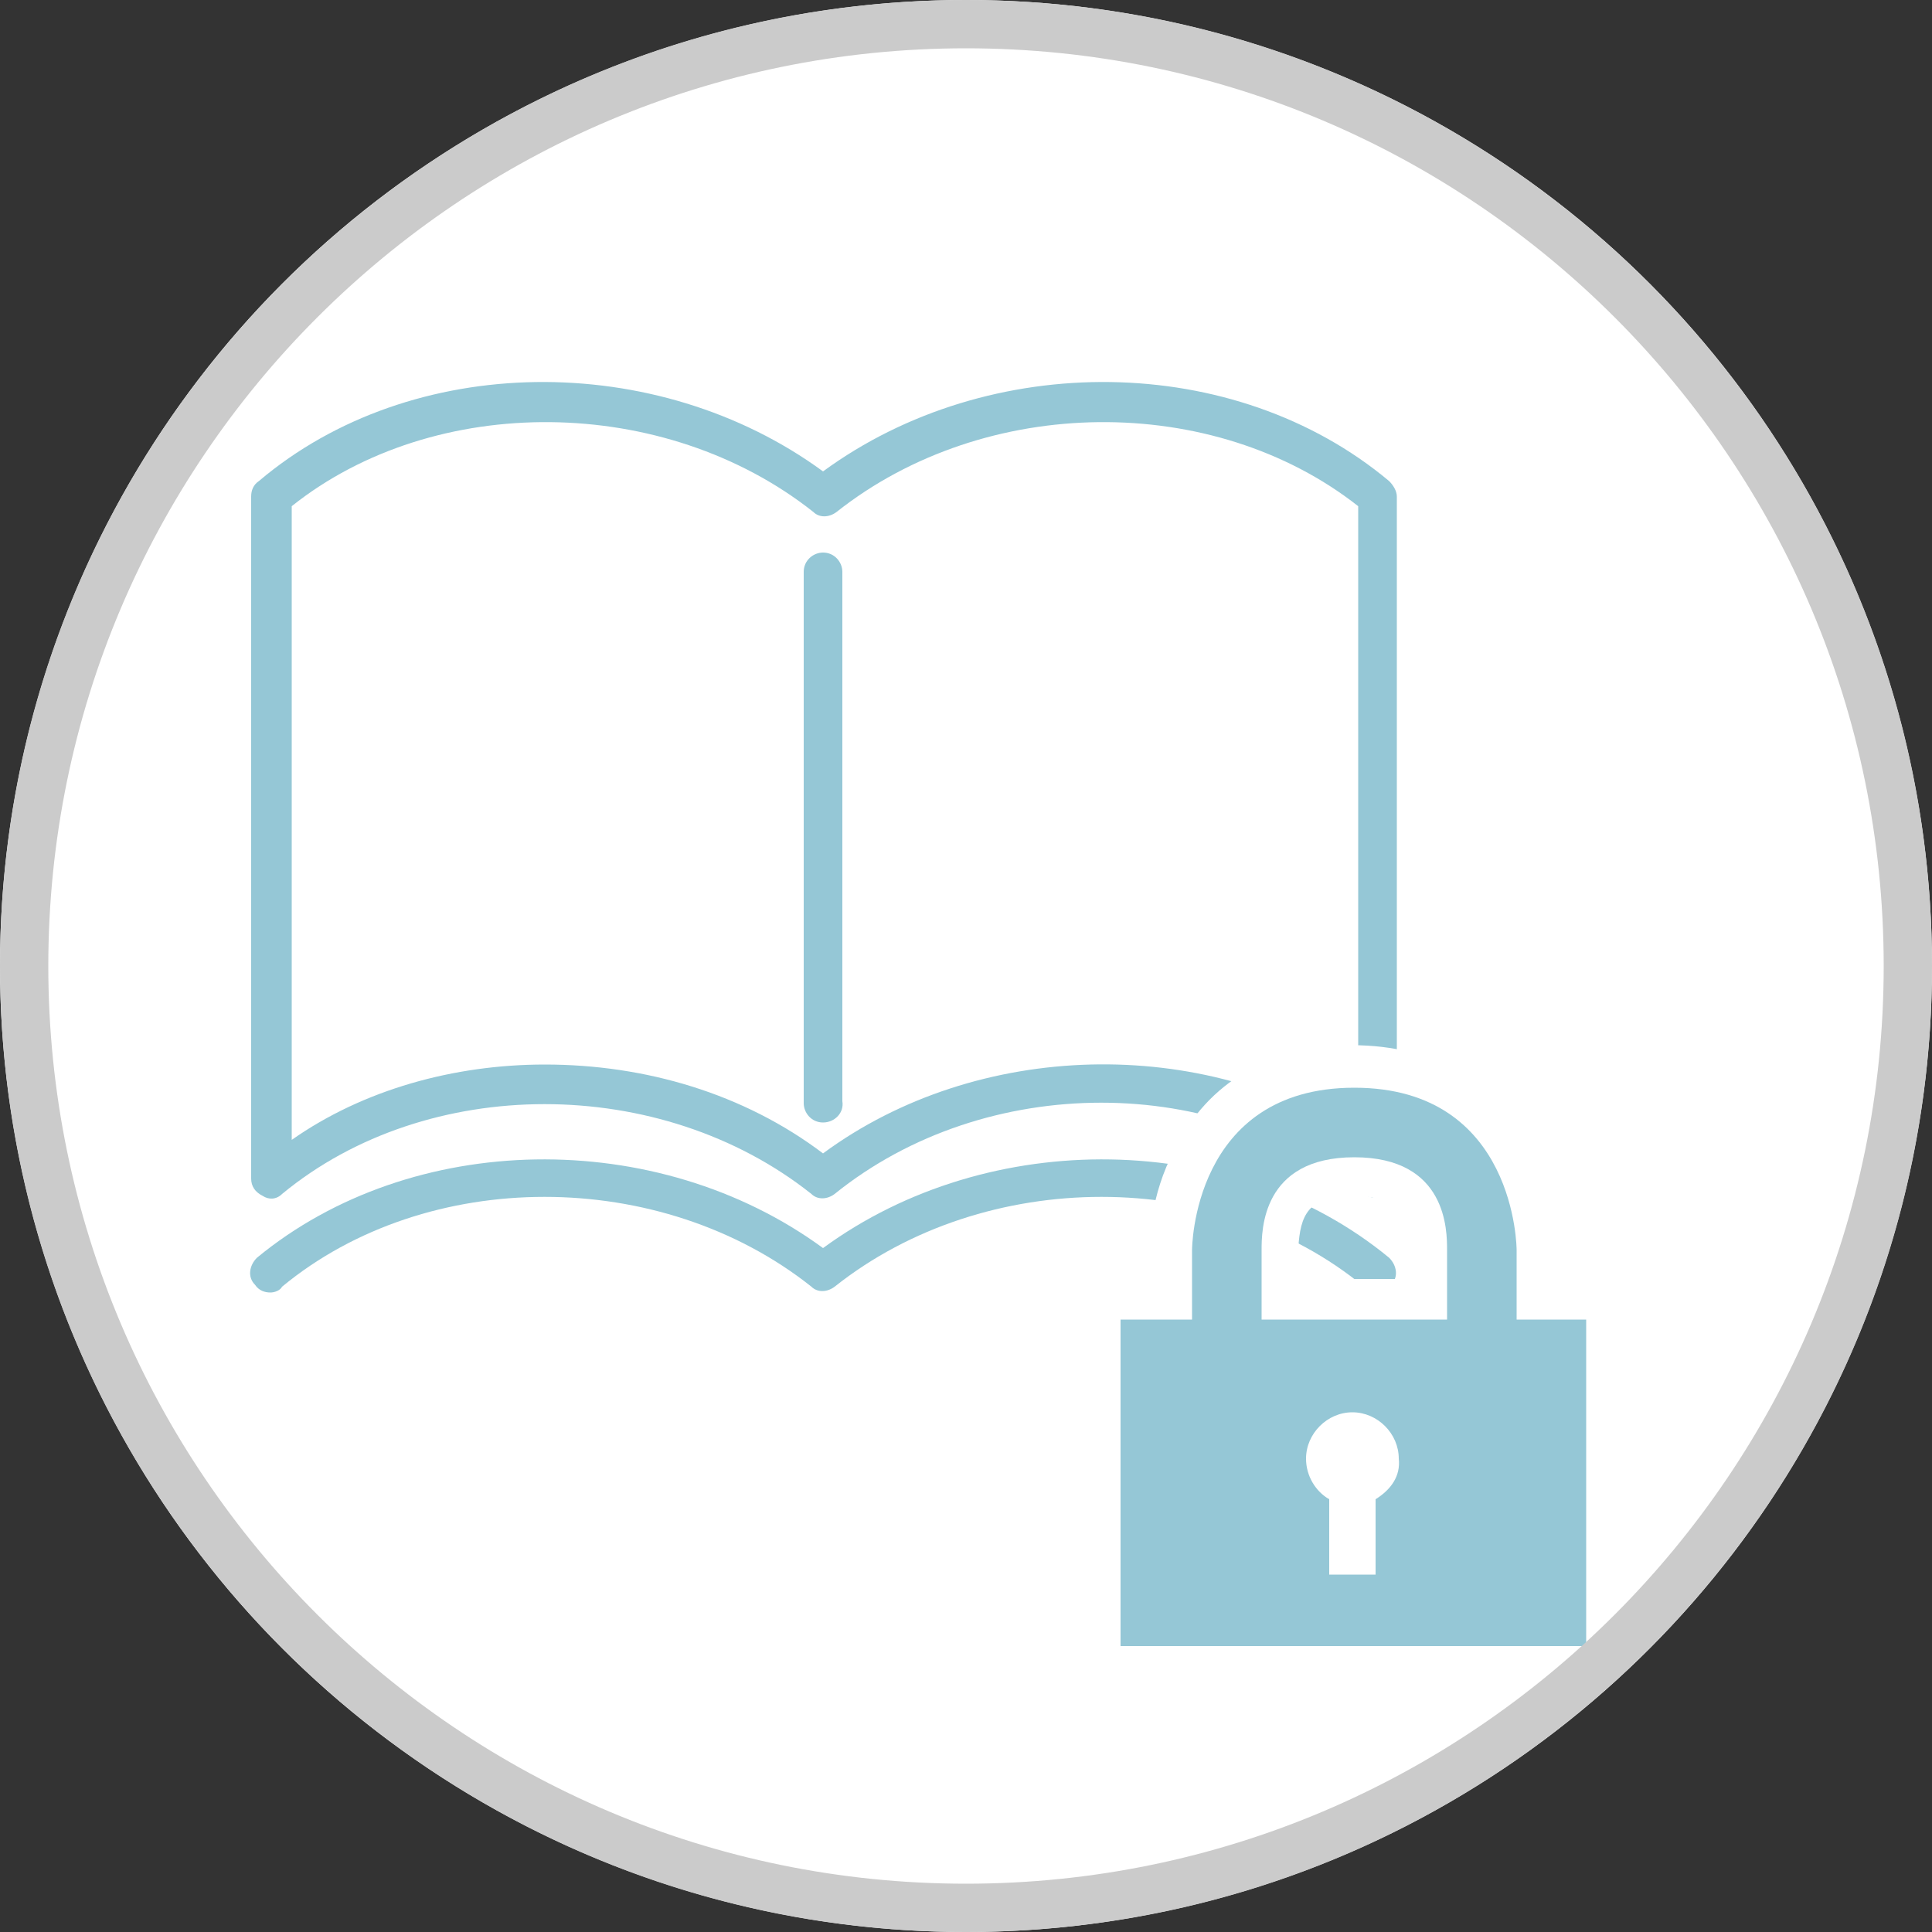
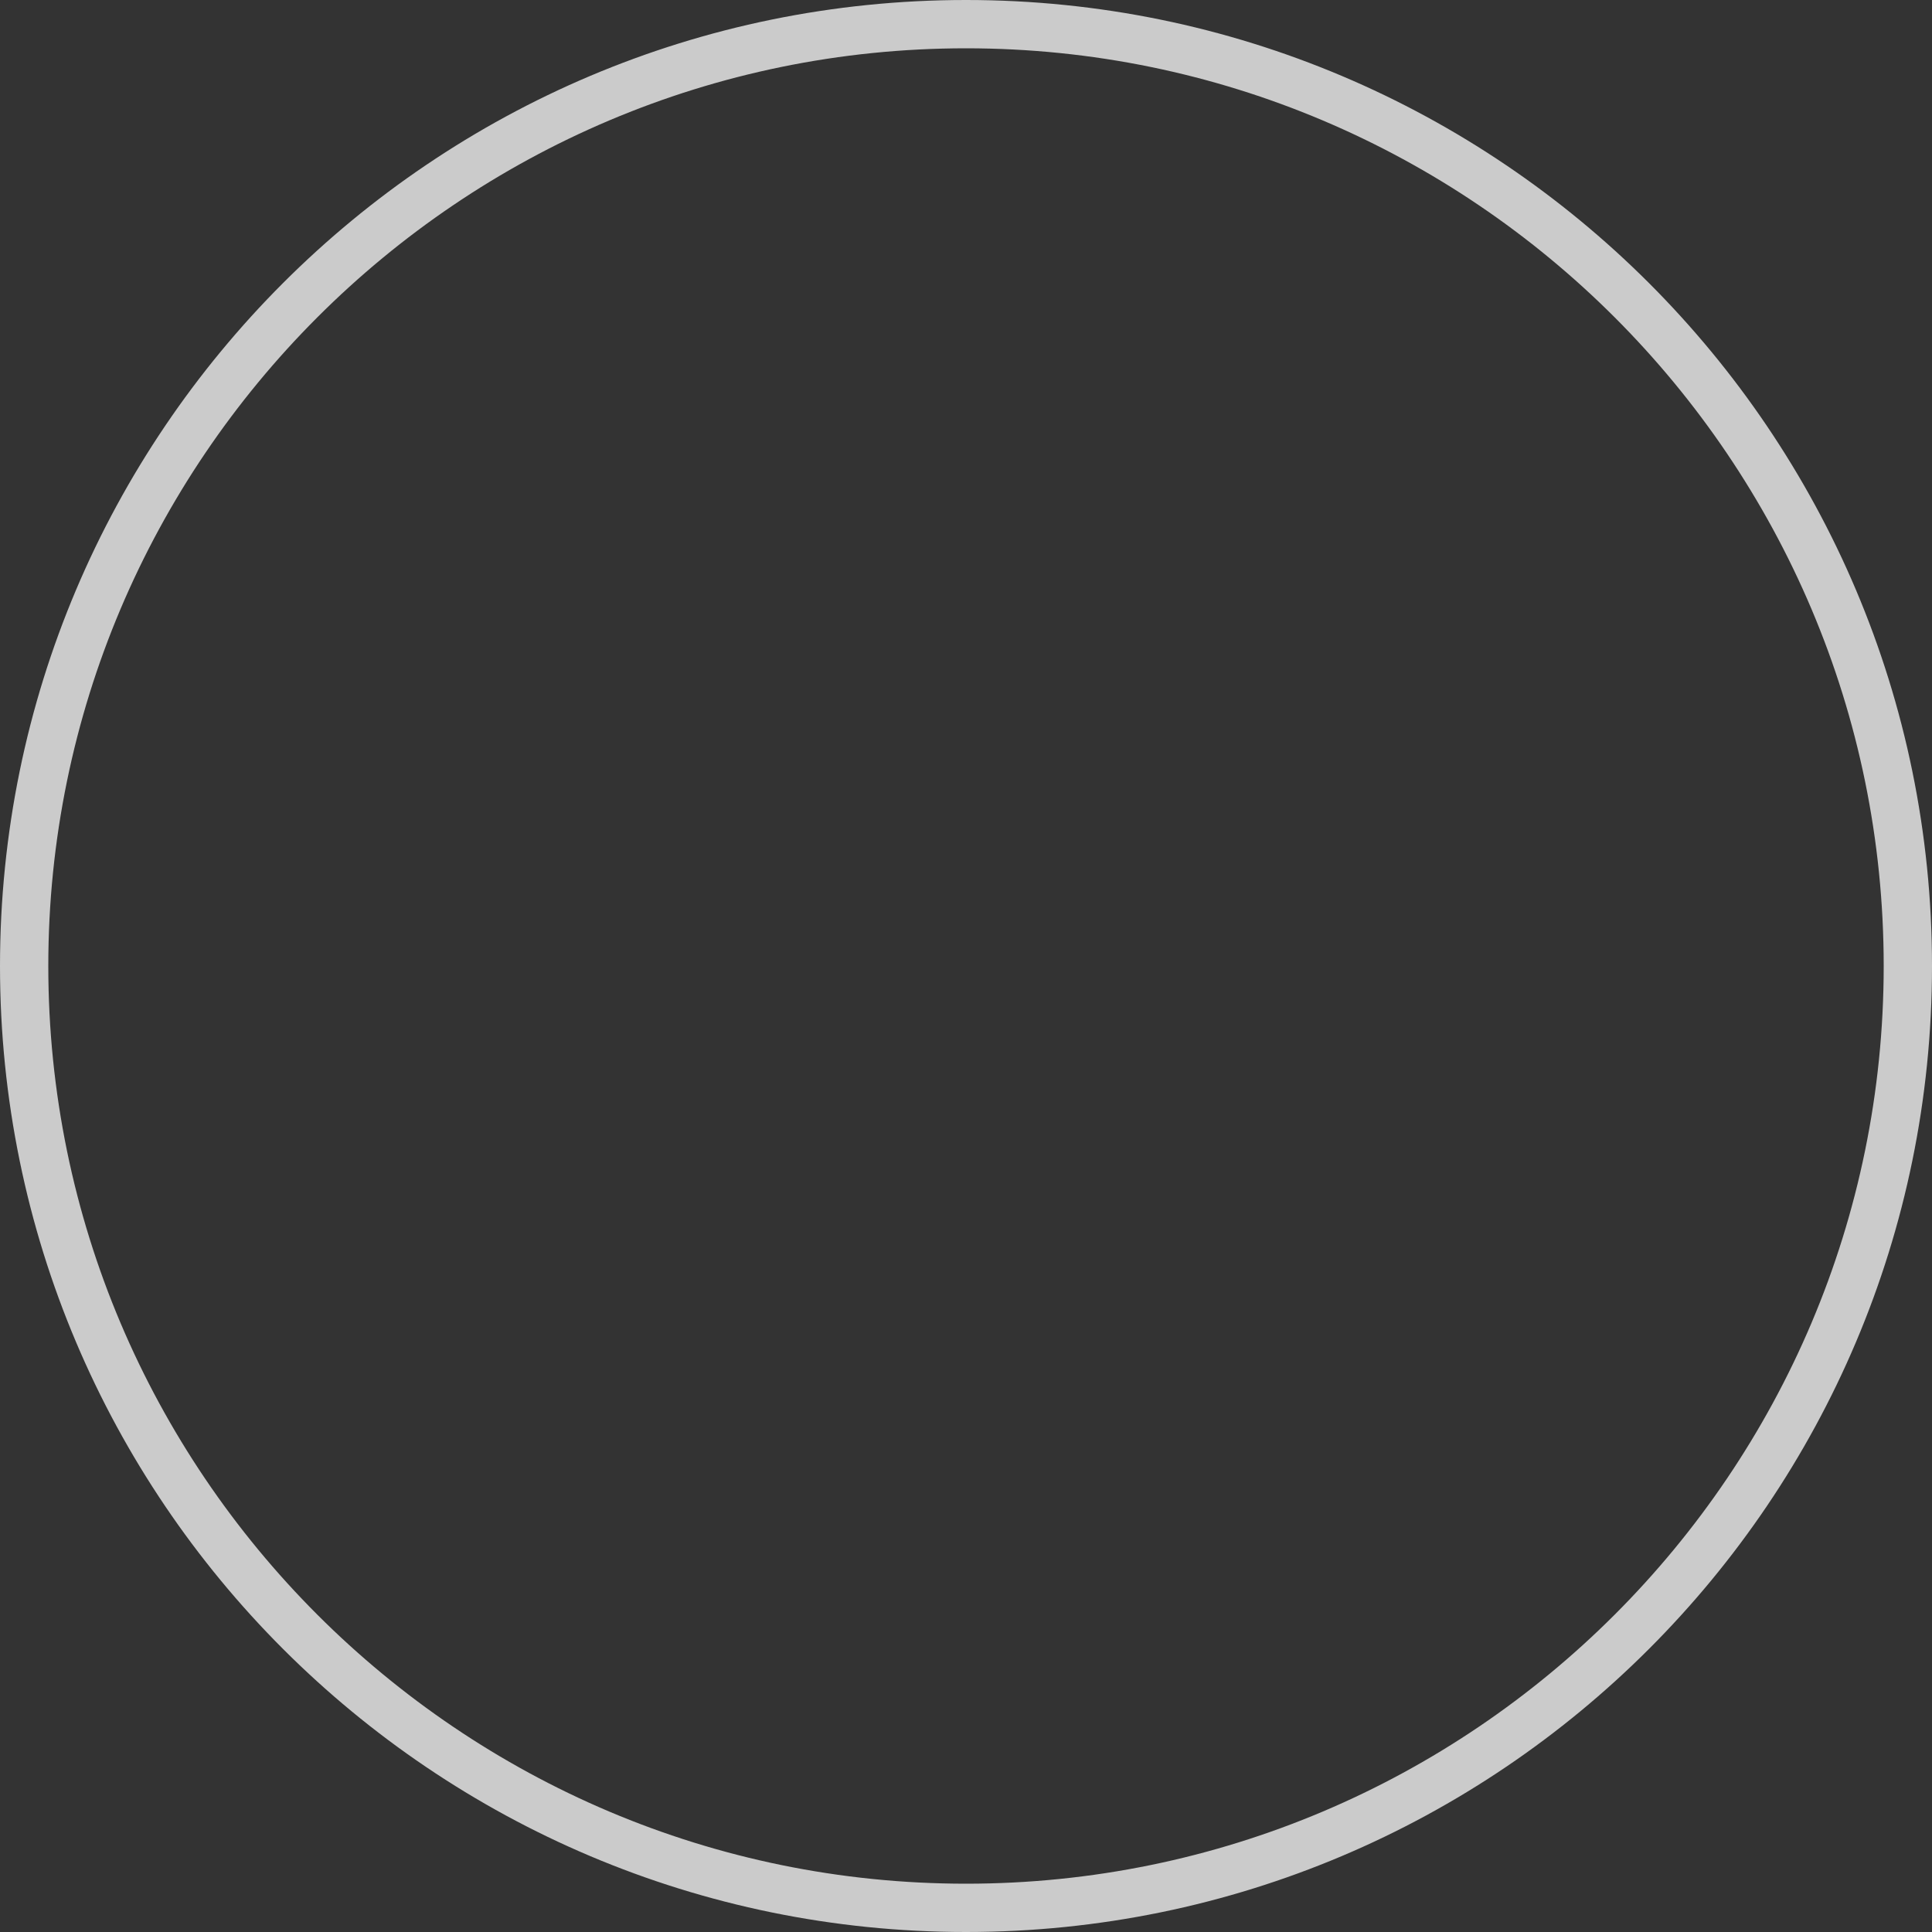
<svg xmlns="http://www.w3.org/2000/svg" enable-background="new 0 0 100 100" viewBox="0 0 100 100">
  <rect x="0" y="0" width="100" height="100" fill="#333333" stroke="none" />
  <clipPath id="a">
-     <circle cx="50" cy="50" r="50" />
-   </clipPath>
-   <path clip-path="url(#a)" d="m-10.7-4.1h115.7v115.7h-115.7z" fill="#fff" />
+     </clipPath>
  <g clip-path="url(#a)">
    <path d="m71.2 25.7c-7.8-6.5-20.4-6.5-28.6 0-8.2-6.5-20.8-6.5-28.6 0v35.3c7.8-6.5 20.4-6.5 28.6 0 8.2-6.5 20.8-6.5 28.6 0z" fill="#fff" />
    <g fill="#95c7d6">
-       <path d="m71.2 62c-.2 0-.5-.1-.7-.2-7.4-6.3-19.5-6.3-27.3 0-.4.3-.9.3-1.2 0-7.8-6.2-19.9-6.2-27.4 0-.3.3-.7.3-1 .1-.4-.2-.6-.5-.6-.9v-35.3c0-.3.1-.6.4-.8 7.9-6.7 20.6-6.8 29.2-.5 8.6-6.3 21.3-6.2 29.3.5.2.2.4.5.4.8v35.3c0 .4-.2.8-.6.9-.2.1-.3.1-.5.1zm-43-6.9c5.2 0 10.3 1.5 14.4 4.6 8-5.9 19.7-6.1 27.7-.8v-32.7c-7.5-5.9-19.3-5.8-27 .3-.4.3-.9.3-1.2 0-7.7-6.1-19.6-6.2-27-.3v32.8c3.7-2.6 8.4-3.9 13.1-3.9z" />
-       <path d="m14 66.9c-.3 0-.6-.1-.8-.4-.4-.4-.3-1 .1-1.4 8-6.6 20.7-6.8 29.3-.5 8.6-6.3 21.3-6.1 29.3.5.4.4.5 1 .1 1.4s-1 .5-1.4.1c-7.5-6.2-19.6-6.2-27.4 0-.4.3-.9.3-1.2 0-7.8-6.2-19.9-6.2-27.4 0-.1.2-.4.3-.6.3z" />
      <path d="m42.6 58.1c-.6 0-1-.5-1-1v-27.5c0-.6.5-1 1-1 .6 0 1 .5 1 1v27.4c.1.6-.4 1.1-1 1.1z" />
    </g>
  </g>
  <g clip-path="url(#a)">
-     <path d="m82.1 87.2h-24.1c-1.1 0-2.1-.9-2.1-2.1v-16.8c0-1.1.9-2.1 2.1-2.1h1.5v-1.6c0-.3 0-2.7 1.3-5.1 1.7-3.5 5-5.4 9.2-5.4s7.5 1.9 9.2 5.4c1.2 2.5 1.3 4.9 1.3 5.1v1.6h1.5c1.1 0 2.1.9 2.1 2.1v16.9c.1 1.1-.9 2-2 2zm-22-4.1h20v-12.8h-1.5c-.8 0-1.5-.4-1.8-1.1-.4.6-1 1.1-1.8 1.1h-9.6c-.8 0-1.5-.4-1.8-1.1-.4.6-1 1.1-1.8 1.1h-1.5v12.8zm7.2-16.9h5.5v-1.5c0-1.8-.5-2.8-2.8-2.8s-2.7 1-2.8 2.7v1.6z" fill="#fff" />
    <path d="m78.5 68.3v-3.6s0-8.4-8.4-8.4-8.4 8.4-8.4 8.4v3.6h-3.7v16.9h24.1v-16.9zm-7.3 9.3v3.9h-2.4v-3.9c-.7-.4-1.2-1.2-1.2-2.1 0-1.3 1.1-2.4 2.4-2.4s2.4 1.1 2.4 2.4c.1.9-.4 1.6-1.2 2.1m3.7-9.3h-9.6v-3.6c0-1 0-4.8 4.8-4.8s4.8 3.8 4.8 4.8z" fill="#95c7d6" />
  </g>
  <path d="m50 2.5c26.2 0 47.5 21.3 47.5 47.5s-21.3 47.5-47.5 47.5-47.5-21.3-47.5-47.5 21.3-47.5 47.5-47.5m0-2.5c-27.6 0-50 22.4-50 50s22.4 50 50 50 50-22.4 50-50-22.4-50-50-50z" fill="#cbcbcb" />
</svg>